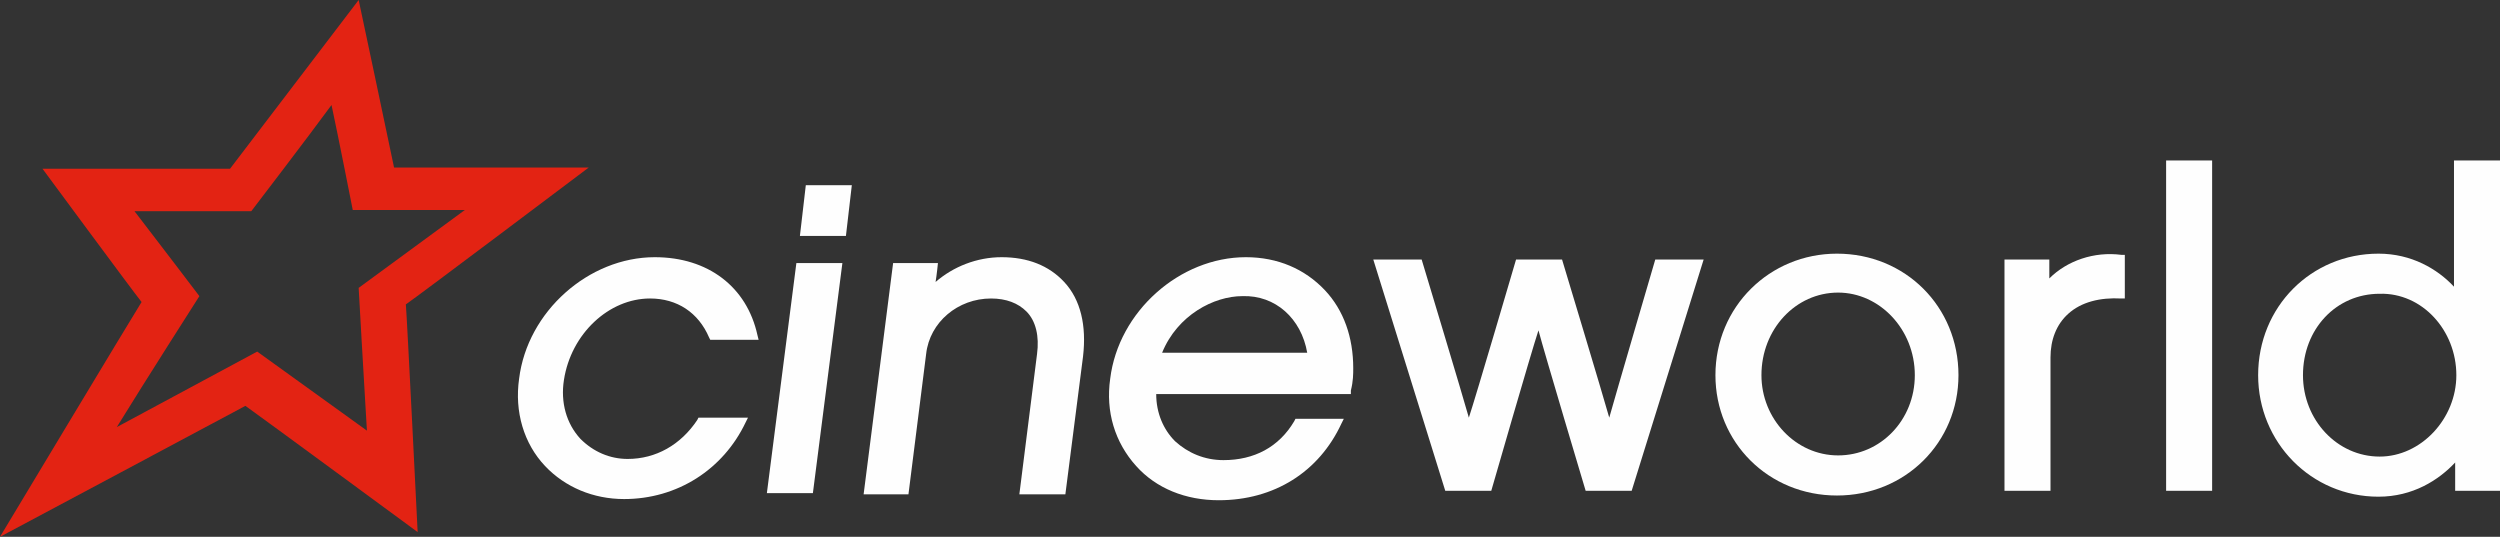
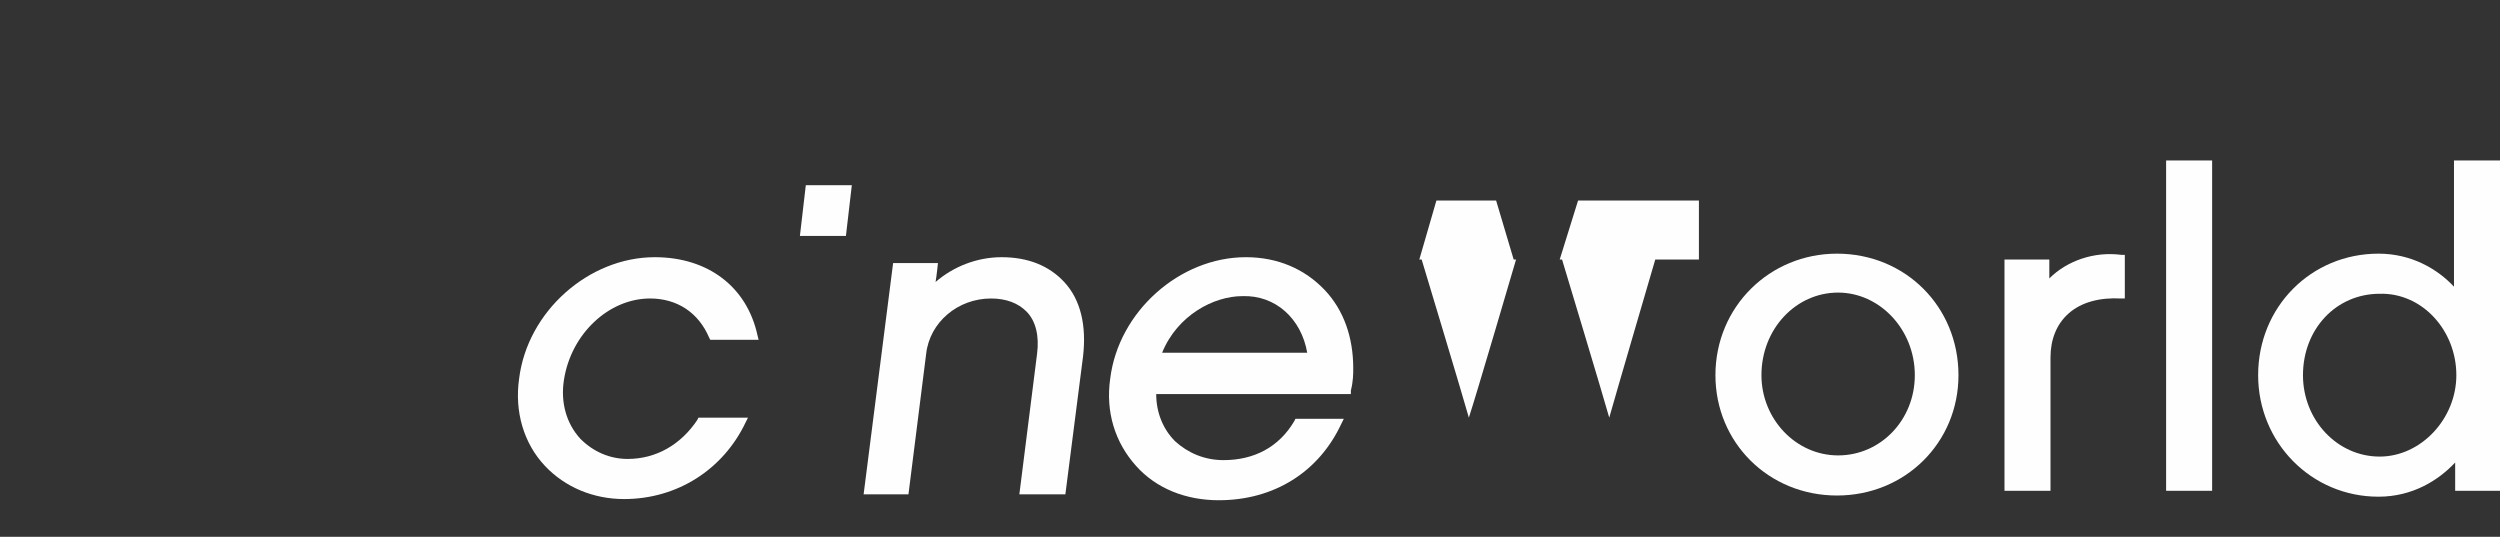
<svg xmlns="http://www.w3.org/2000/svg" xmlns:xlink="http://www.w3.org/1999/xlink" version="1.1" id="Layer_1" x="0px" y="0px" width="211.9px" height="45.5px" viewBox="0 0 211.9 45.5" enable-background="new 0 0 211.9 45.5" xml:space="preserve">
  <rect x="0" y="0" width="211.9" height="45.5" fill="#333333" stroke="none" />
  <g>
    <defs>
-       <path id="SVGID_1_" d="M21.3,17.9c0,0,4.9-6.4,6.8-9c0.6,2.8,1.8,8.9,1.8,8.9h9.5c-3,2.2-9,6.6-9,6.6s0.5,8.9,0.7,12.1    c-2.5-1.8-9.3-6.7-9.3-6.7s-7.8,4.2-11.9,6.4c2.4-3.9,7-11.1,7-11.1s-3.8-5-5.5-7.2 M49.9,14.2H33.4c-0.3-1.5-3-14.2-3-14.2    S20.1,13.5,19.5,14.3H3.6c0,0,7.6,10.3,8.4,11.3C11.3,26.7,0,45.5,0,45.5S19.7,35,20.8,34.4c1,0.7,14.6,10.7,14.6,10.7    s-0.9-18.2-1-19.3C35.3,25.2,49.9,14.2,49.9,14.2" />
-     </defs>
+       </defs>
    <clipPath id="SVGID_2_">
      <use xlink:href="#SVGID_1_" overflow="visible" />
    </clipPath>
    <g clip-path="url(#SVGID_2_)">
      <defs>
        <rect id="SVGID_3_" x="0" y="-0.5" width="212" height="46" />
      </defs>
      <clipPath id="SVGID_4_">
        <use xlink:href="#SVGID_3_" overflow="visible" />
      </clipPath>
      <rect x="-5" y="-5" clip-path="url(#SVGID_4_)" fill="#E32313" width="59.9" height="55.5" />
    </g>
  </g>
  <g>
    <defs>
      <polygon id="SVGID_5_" points="183.6,13.6 183.6,41.6 187.5,41.6 187.5,13.6 187.2,13.6   " />
    </defs>
    <clipPath id="SVGID_6_">
      <use xlink:href="#SVGID_5_" overflow="visible" />
    </clipPath>
    <g clip-path="url(#SVGID_6_)">
      <defs>
        <rect id="SVGID_7_" x="-50" y="-22.5" width="1040" height="266" />
      </defs>
      <clipPath id="SVGID_8_">
        <use xlink:href="#SVGID_7_" overflow="visible" />
      </clipPath>
      <rect x="178.6" y="8.6" clip-path="url(#SVGID_8_)" fill="#FEFEFE" width="13.9" height="38" />
    </g>
  </g>
  <g>
    <defs>
      <path id="SVGID_9_" d="M173.7,23.6V22h-3.8v19.6h3.9V30.3c0-1.5,0.5-2.8,1.5-3.7c1.1-1,2.7-1.4,4.5-1.3l0.3,0v-3.7l-0.3,0    C177.5,21.3,175.2,22.1,173.7,23.6" />
    </defs>
    <clipPath id="SVGID_10_">
      <use xlink:href="#SVGID_9_" overflow="visible" />
    </clipPath>
    <g clip-path="url(#SVGID_10_)">
      <defs>
        <rect id="SVGID_11_" x="-50" y="-22.5" width="1040" height="266" />
      </defs>
      <clipPath id="SVGID_12_">
        <use xlink:href="#SVGID_11_" overflow="visible" />
      </clipPath>
      <rect x="164.9" y="16.5" clip-path="url(#SVGID_12_)" fill="#FEFEFE" width="20.2" height="30.1" />
    </g>
  </g>
  <g>
    <defs>
-       <path id="SVGID_13_" d="M144,22h-3.7c0,0-3.4,11.6-3.9,13.4c-0.5-1.8-4-13.4-4-13.4h-3.9c0,0-3.4,11.6-4,13.4    c-0.5-1.8-4-13.4-4-13.4h-4.1l6.1,19.6h3.9c0,0,3.4-11.8,4-13.6c0.5,1.9,4,13.6,4,13.6h3.9l6.1-19.6H144z" />
+       <path id="SVGID_13_" d="M144,22h-3.7c0,0-3.4,11.6-3.9,13.4c-0.5-1.8-4-13.4-4-13.4h-3.9c0,0-3.4,11.6-4,13.4    c-0.5-1.8-4-13.4-4-13.4h-4.1h3.9c0,0,3.4-11.8,4-13.6c0.5,1.9,4,13.6,4,13.6h3.9l6.1-19.6H144z" />
    </defs>
    <clipPath id="SVGID_14_">
      <use xlink:href="#SVGID_13_" overflow="visible" />
    </clipPath>
    <g clip-path="url(#SVGID_14_)">
      <defs>
        <rect id="SVGID_15_" x="-50" y="-22.5" width="1040" height="266" />
      </defs>
      <clipPath id="SVGID_16_">
        <use xlink:href="#SVGID_15_" overflow="visible" />
      </clipPath>
      <rect x="111.5" y="17" clip-path="url(#SVGID_16_)" fill="#FEFEFE" width="37.9" height="29.6" />
    </g>
  </g>
  <g>
    <defs>
      <polygon id="SVGID_17_" points="71.9,15.7 68.3,15.7 67.8,20 71.7,20 72.2,15.7   " />
    </defs>
    <clipPath id="SVGID_18_">
      <use xlink:href="#SVGID_17_" overflow="visible" />
    </clipPath>
    <g clip-path="url(#SVGID_18_)">
      <defs>
        <rect id="SVGID_19_" x="-50" y="-22.5" width="1040" height="266" />
      </defs>
      <clipPath id="SVGID_20_">
        <use xlink:href="#SVGID_19_" overflow="visible" />
      </clipPath>
      <rect x="62.8" y="10.7" clip-path="url(#SVGID_20_)" fill="#FEFEFE" width="14.5" height="14.3" />
    </g>
  </g>
  <g>
    <defs>
      <path id="SVGID_21_" d="M84.9,21.8c-2.1,0-4.1,0.8-5.6,2.1c0.1-0.6,0.2-1.6,0.2-1.6h-3.8l-2.5,19.6H77L78.5,30    c0.3-2.7,2.7-4.7,5.5-4.7c1.3,0,2.3,0.4,3,1.1c0.8,0.8,1.1,2.1,0.9,3.6l-1.5,11.9h3.9l1.5-11.7c0.3-2.6-0.2-4.8-1.6-6.3    C88.9,22.5,87.1,21.8,84.9,21.8" />
    </defs>
    <clipPath id="SVGID_22_">
      <use xlink:href="#SVGID_21_" overflow="visible" />
    </clipPath>
    <g clip-path="url(#SVGID_22_)">
      <defs>
        <rect id="SVGID_23_" x="-50" y="-22.5" width="1040" height="266" />
      </defs>
      <clipPath id="SVGID_24_">
        <use xlink:href="#SVGID_23_" overflow="visible" />
      </clipPath>
      <rect x="68.1" y="16.8" clip-path="url(#SVGID_24_)" fill="#FEFEFE" width="28.7" height="30.1" />
    </g>
  </g>
  <g>
    <defs>
-       <polygon id="SVGID_25_" points="67.5,22.3 65,41.8 68.9,41.8 71.4,22.3 71,22.3   " />
-     </defs>
+       </defs>
    <clipPath id="SVGID_26_">
      <use xlink:href="#SVGID_25_" overflow="visible" />
    </clipPath>
    <g clip-path="url(#SVGID_26_)">
      <defs>
        <rect id="SVGID_27_" x="-50" y="-22.5" width="1040" height="266" />
      </defs>
      <clipPath id="SVGID_28_">
        <use xlink:href="#SVGID_27_" overflow="visible" />
      </clipPath>
      <rect x="60" y="17.3" clip-path="url(#SVGID_28_)" fill="#FEFEFE" width="16.4" height="29.6" />
    </g>
  </g>
  <g>
    <defs>
      <path id="SVGID_29_" d="M55.1,25.3c2.3,0,4.1,1.2,5,3.3l0.1,0.2h4.1l-0.1-0.4c-0.9-4.1-4.2-6.6-8.7-6.6c-5.6,0-10.8,4.6-11.5,10.3    c-0.4,2.8,0.4,5.5,2.2,7.4c1.7,1.8,4.1,2.8,6.7,2.8c4.5,0,8.4-2.5,10.3-6.5l0.2-0.4h-4.2l-0.1,0.2c-1.4,2.1-3.5,3.3-5.9,3.3    c-1.5,0-2.9-0.6-4-1.7c-1.2-1.3-1.7-3.1-1.4-5C48.4,28.3,51.6,25.3,55.1,25.3" />
    </defs>
    <clipPath id="SVGID_30_">
      <use xlink:href="#SVGID_29_" overflow="visible" />
    </clipPath>
    <g clip-path="url(#SVGID_30_)">
      <defs>
        <rect id="SVGID_31_" x="-50" y="-22.5" width="1040" height="266" />
      </defs>
      <clipPath id="SVGID_32_">
        <use xlink:href="#SVGID_31_" overflow="visible" />
      </clipPath>
      <rect x="38.9" y="16.8" clip-path="url(#SVGID_32_)" fill="#FEFEFE" width="30.4" height="30.5" />
    </g>
  </g>
  <g>
    <defs>
      <path id="SVGID_33_" d="M211.9,41.6v-28h-0.3H208v10.7c-1.4-1.5-3.6-2.8-6.4-2.8c-5.7,0-10.2,4.5-10.2,10.3    c0,5.7,4.5,10.3,10.2,10.3c2.9,0,5.1-1.4,6.5-2.9v2.4H211.9z M208.2,31.8c0,3.7-3,6.9-6.5,6.9c-3.6,0-6.5-3.1-6.5-6.9    c0-3.9,2.8-6.9,6.5-6.9C205.3,24.8,208.2,28,208.2,31.8z" />
    </defs>
    <clipPath id="SVGID_34_">
      <use xlink:href="#SVGID_33_" overflow="visible" />
    </clipPath>
    <g clip-path="url(#SVGID_34_)">
      <defs>
        <rect id="SVGID_35_" x="-50" y="-22.5" width="1040" height="266" />
      </defs>
      <clipPath id="SVGID_36_">
        <use xlink:href="#SVGID_35_" overflow="visible" />
      </clipPath>
      <rect x="186.4" y="8.6" clip-path="url(#SVGID_36_)" fill="#FEFEFE" width="30.5" height="38.5" />
    </g>
  </g>
  <g>
    <defs>
      <path id="SVGID_37_" d="M166,31.8c0-5.8-4.5-10.3-10.3-10.3c-5.7,0-10.3,4.5-10.3,10.3c0,5.7,4.5,10.2,10.3,10.2    C161.5,42,166,37.5,166,31.8 M162.3,31.8c0,3.8-2.9,6.8-6.5,6.8c-3.6,0-6.5-3.1-6.5-6.8c0-3.9,2.9-7,6.5-7    C159.3,24.8,162.3,27.9,162.3,31.8" />
    </defs>
    <clipPath id="SVGID_38_">
      <use xlink:href="#SVGID_37_" overflow="visible" />
    </clipPath>
    <g clip-path="url(#SVGID_38_)">
      <defs>
        <rect id="SVGID_39_" x="-50" y="-22.5" width="1040" height="266" />
      </defs>
      <clipPath id="SVGID_40_">
        <use xlink:href="#SVGID_39_" overflow="visible" />
      </clipPath>
      <rect x="140.5" y="16.5" clip-path="url(#SVGID_40_)" fill="#FEFEFE" width="30.5" height="30.5" />
    </g>
  </g>
  <g>
    <defs>
      <path id="SVGID_41_" d="M114.7,31.2c0-2.6-0.8-4.9-2.4-6.6c-1.7-1.8-4-2.8-6.7-2.8c-5.6,0-10.8,4.6-11.5,10.3    c-0.4,2.8,0.4,5.4,2.2,7.4c1.7,1.9,4.2,2.9,7,2.9c4.7,0,8.5-2.4,10.4-6.5l0.2-0.4h-4.1l-0.1,0.2c-1.3,2.2-3.4,3.3-6,3.3    c-1.6,0-3-0.6-4.1-1.6c-1-1-1.6-2.4-1.6-4h16.5l0-0.3C114.7,32.3,114.7,31.7,114.7,31.2 M110.8,29.9H98.5c1.3-3.2,4.4-4.8,6.8-4.8    C108.1,25,110.3,27,110.8,29.9" />
    </defs>
    <clipPath id="SVGID_42_">
      <use xlink:href="#SVGID_41_" overflow="visible" />
    </clipPath>
    <g clip-path="url(#SVGID_42_)">
      <defs>
        <rect id="SVGID_43_" x="-50" y="-22.5" width="1040" height="266" />
      </defs>
      <clipPath id="SVGID_44_">
        <use xlink:href="#SVGID_43_" overflow="visible" />
      </clipPath>
      <rect x="89" y="16.8" clip-path="url(#SVGID_44_)" fill="#FEFEFE" width="30.6" height="30.5" />
    </g>
  </g>
</svg>